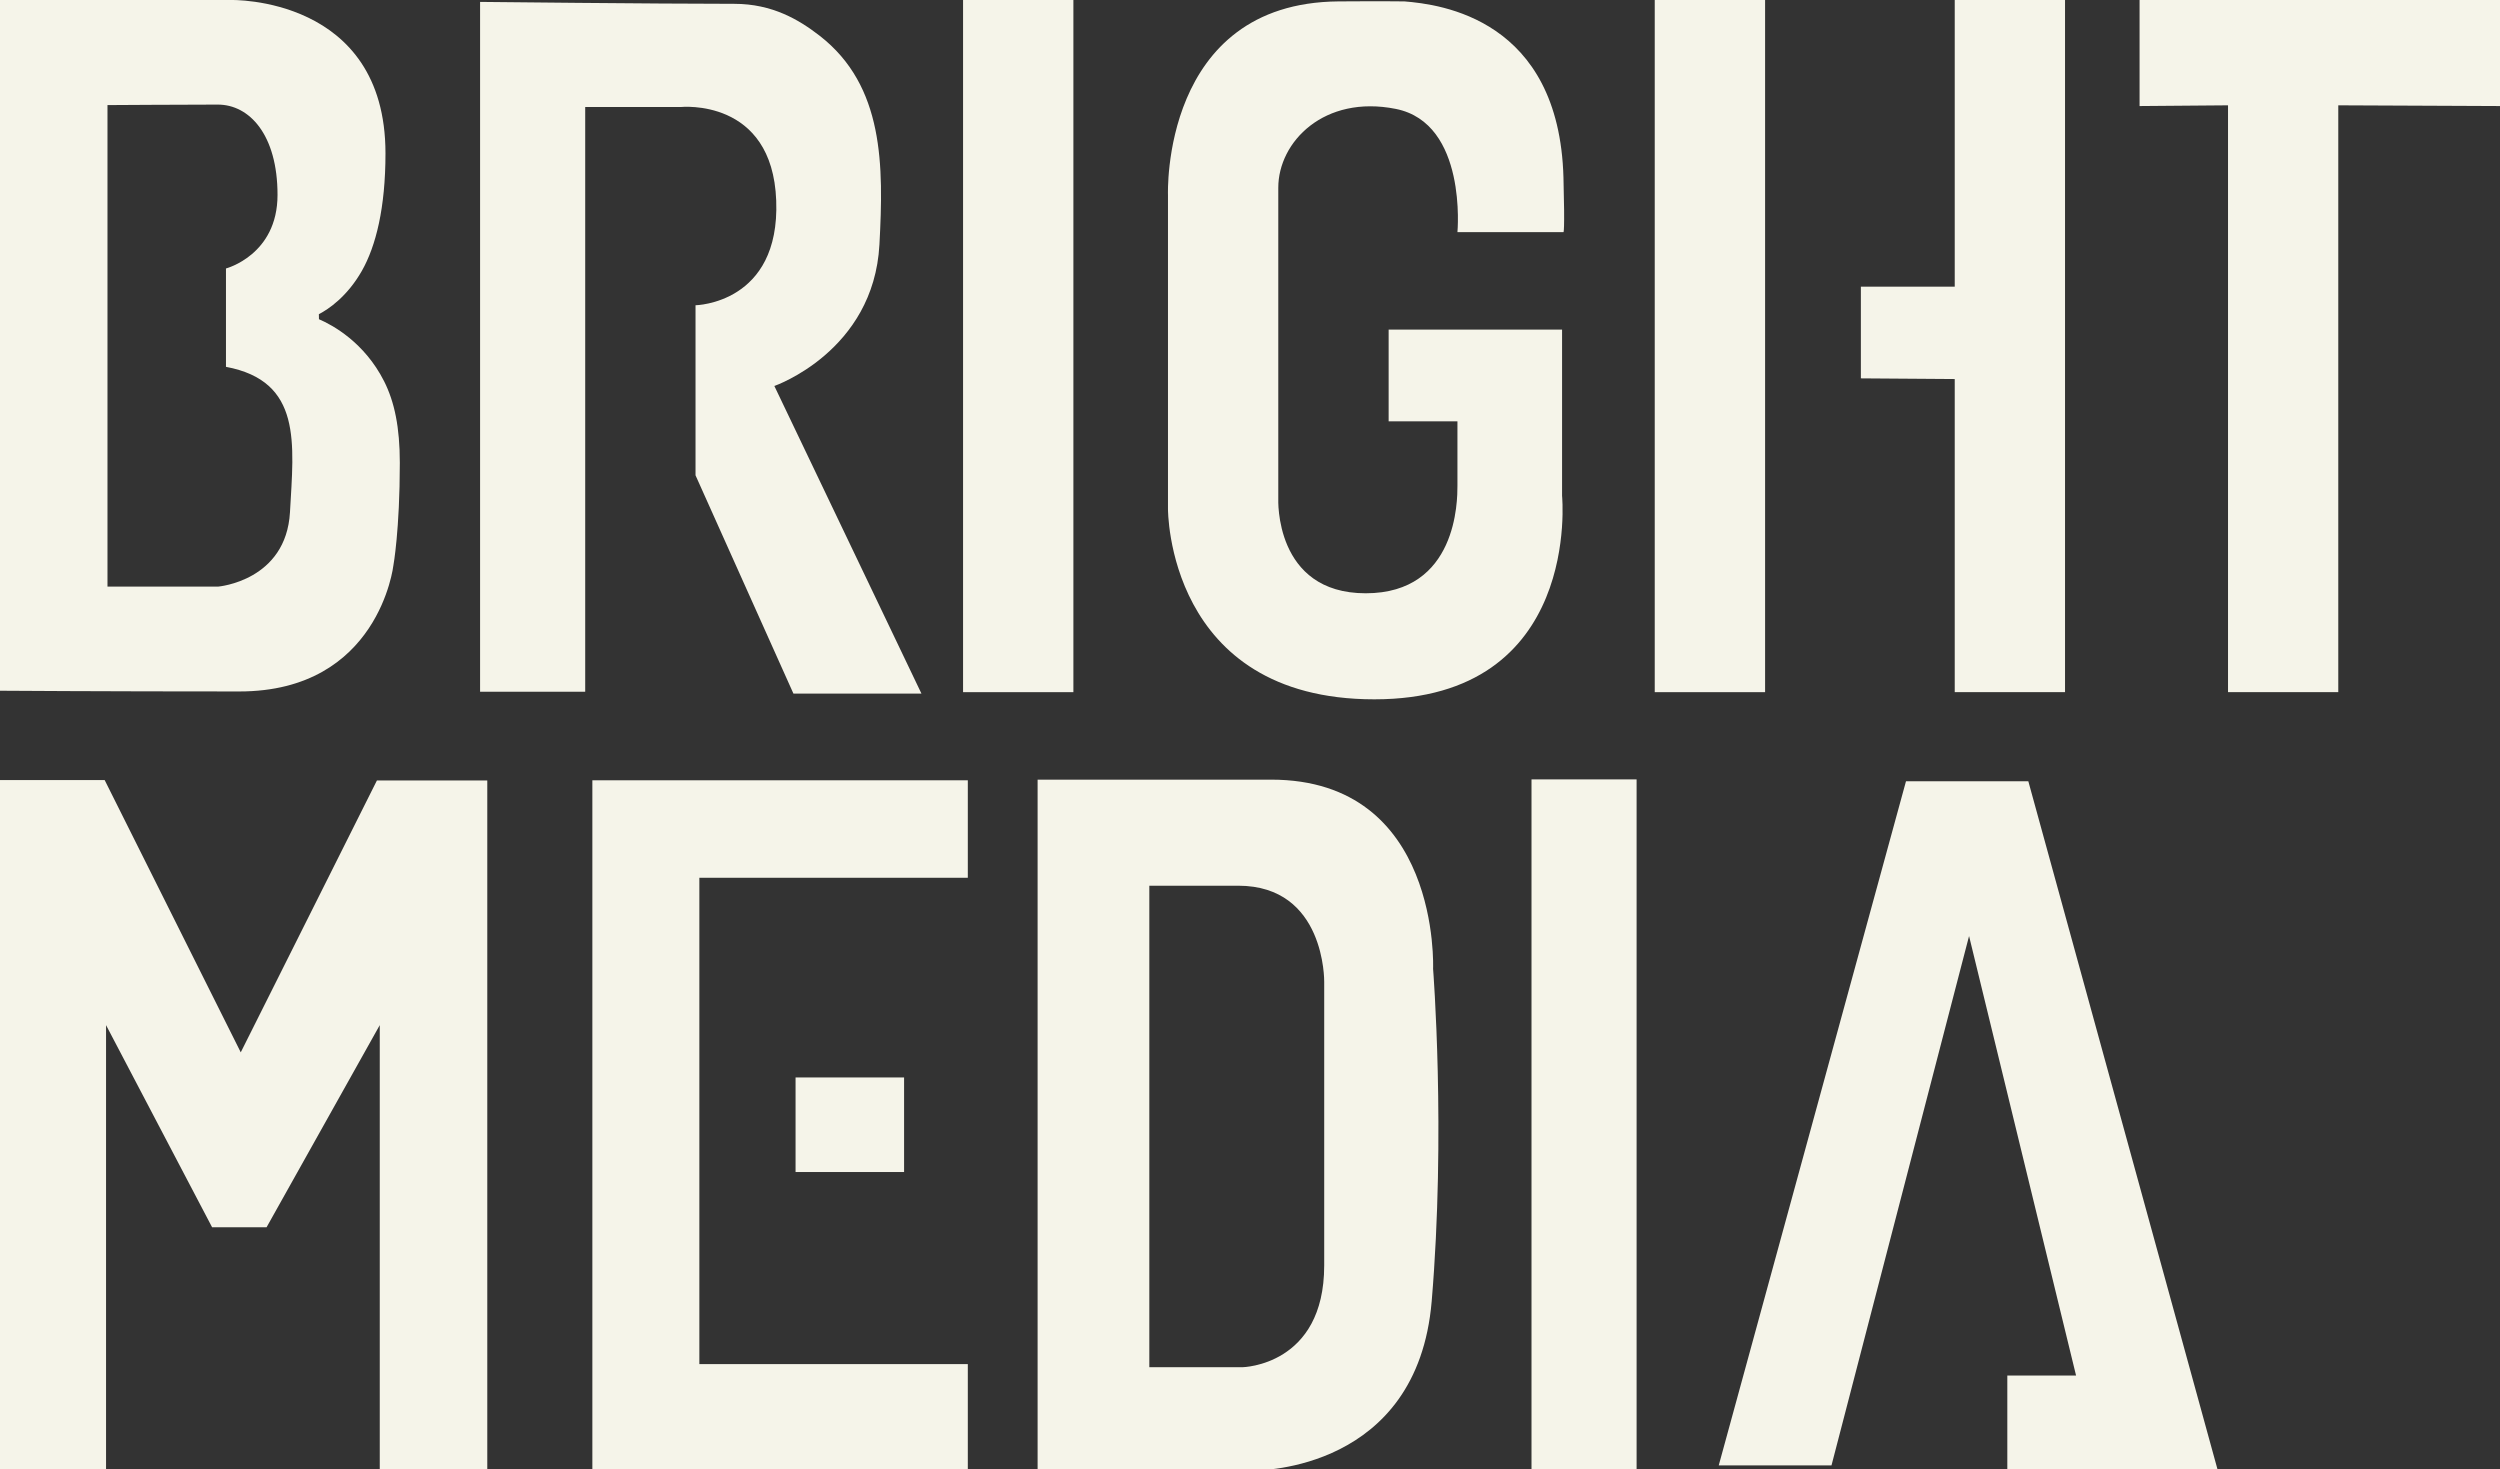
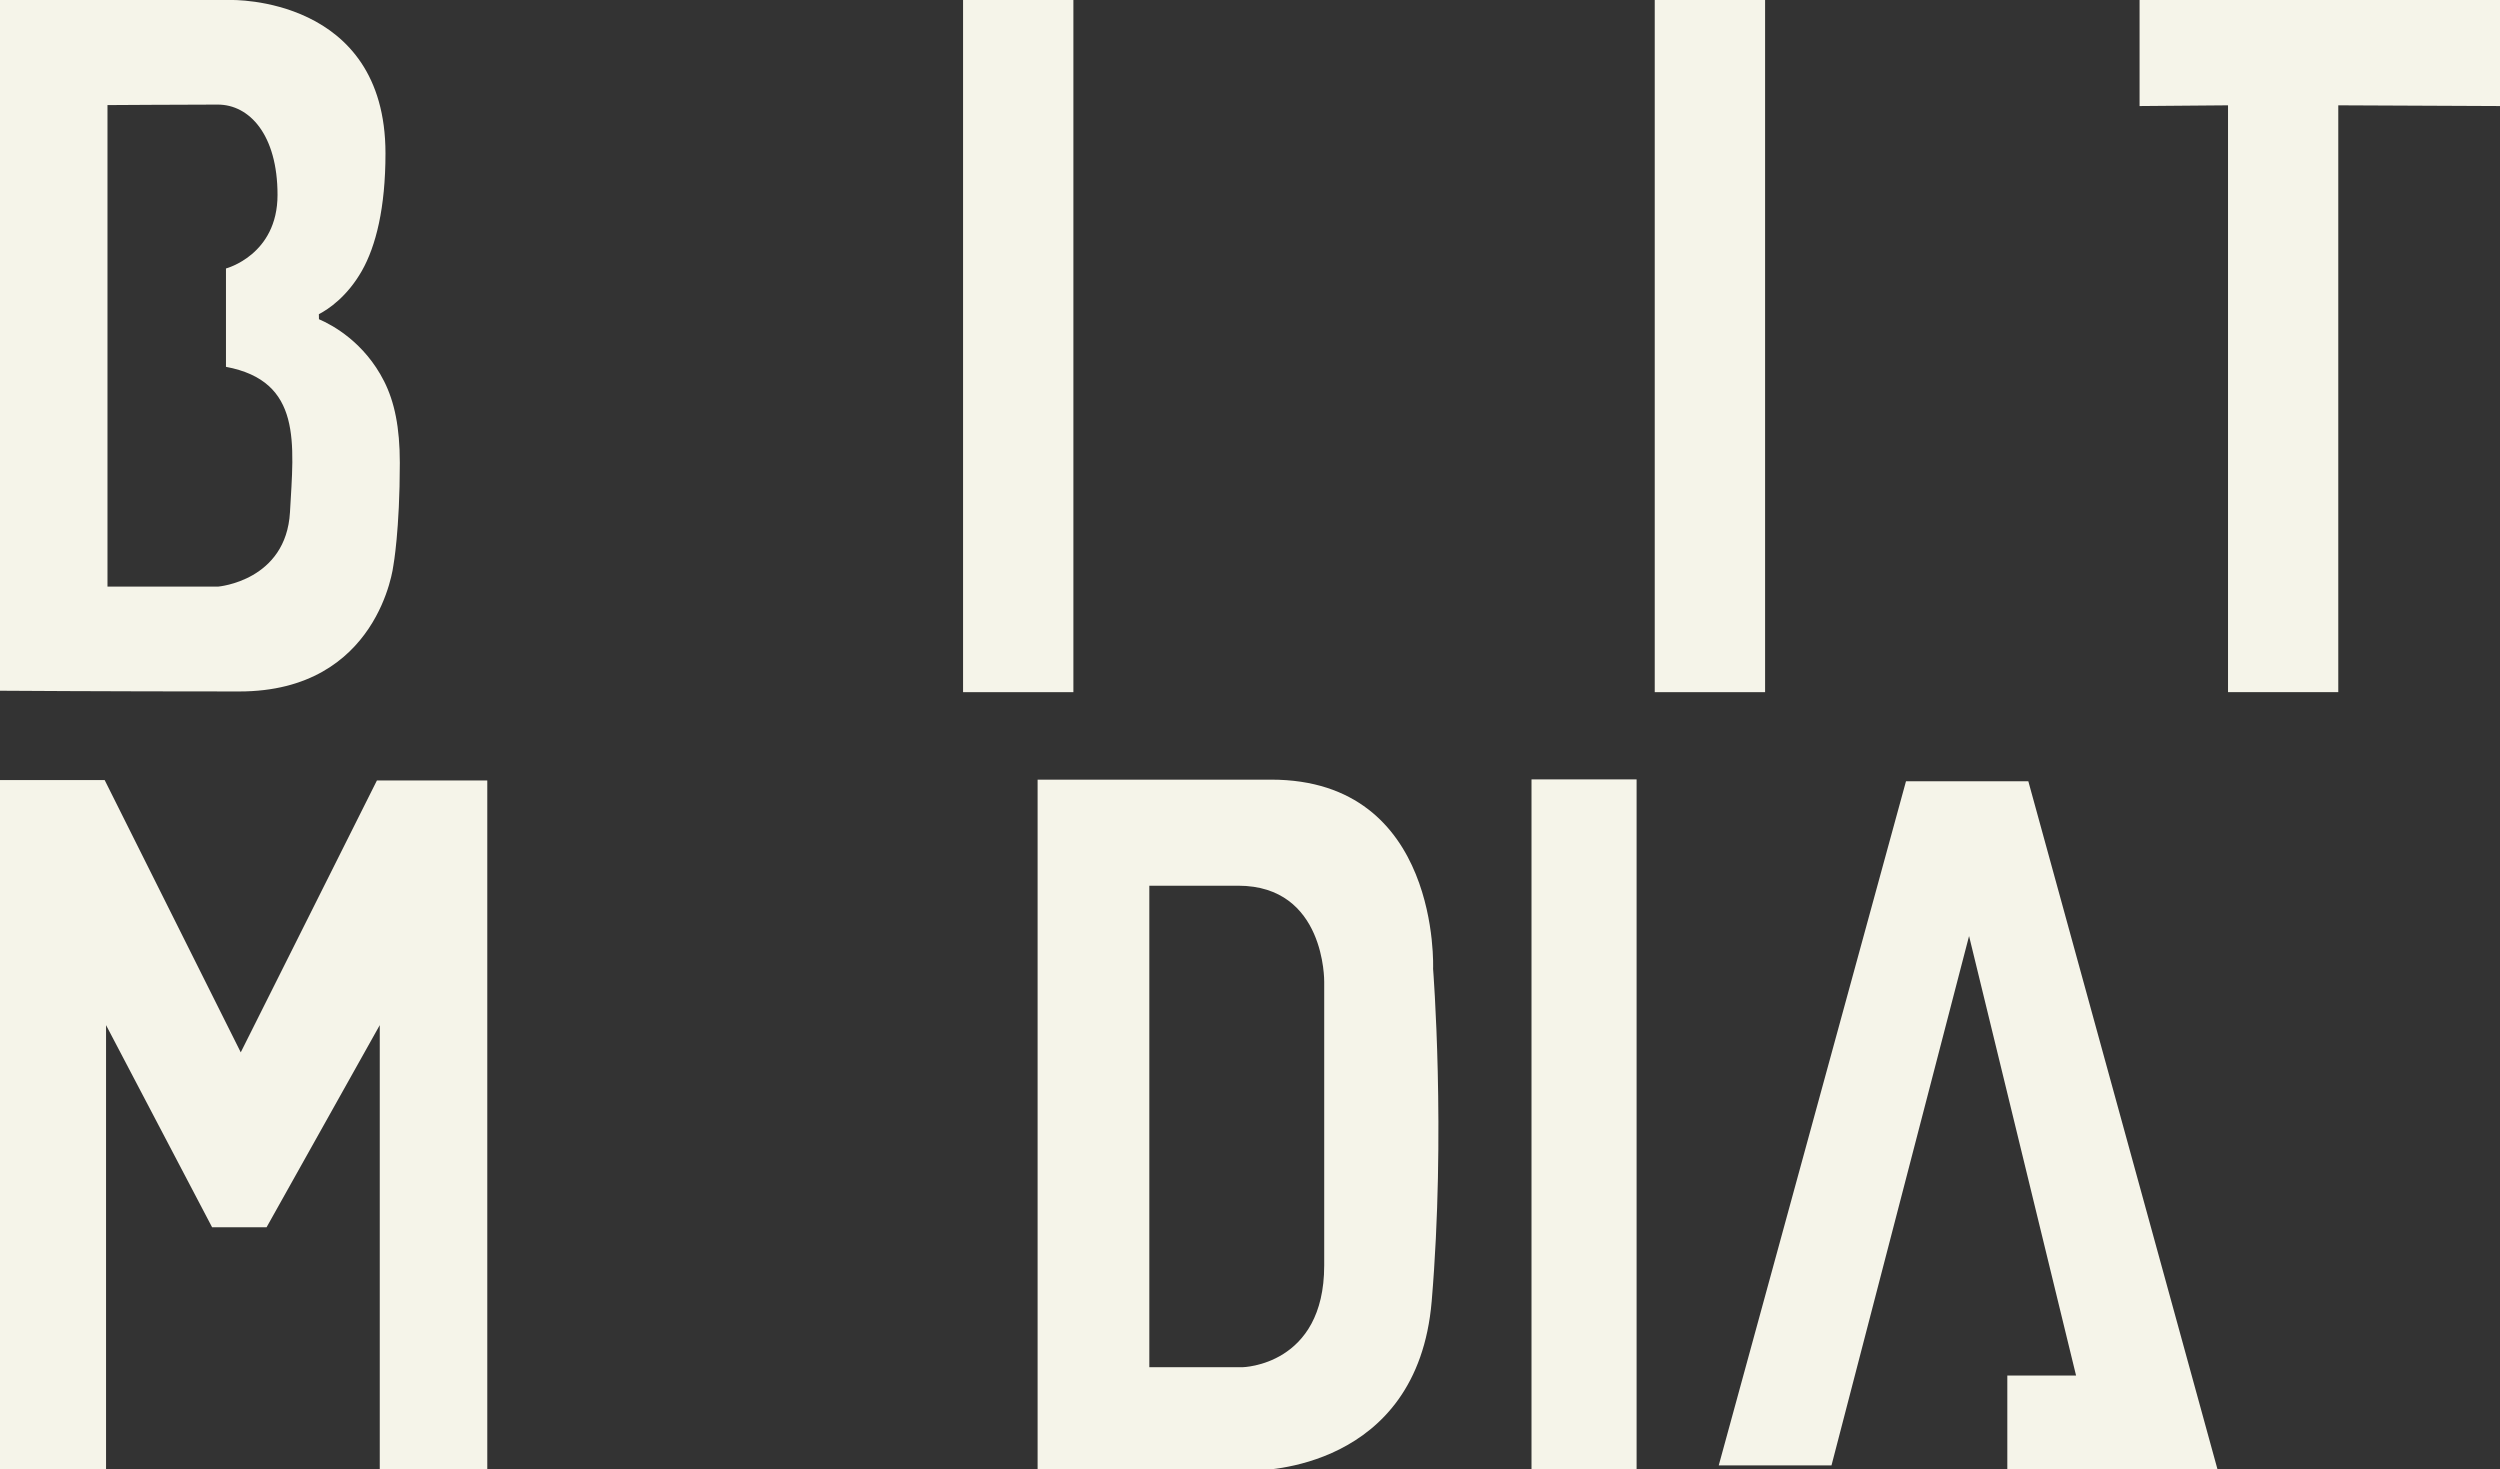
<svg xmlns="http://www.w3.org/2000/svg" version="1.1" id="Layer_1" x="0px" y="0px" width="791.363px" height="465.131px" viewBox="0 0 791.363 465.131" enable-background="new 0 0 791.363 465.131" xml:space="preserve">
  <rect x="0" y="0" width="791.363" height="465.131" fill="#333333" stroke="none" />
  <path fill="#F5F4E9" d="M68.955,33.108c9.983,0,18.895,9.528,18.895,28.586c0,19.05-16.319,23.29-16.319,23.29v31.138  c24.182,4.545,21.467,24.197,20.262,45.978c-1.221,21.772-22.681,23.58-22.681,23.58H34.024V33.265  C34.024,33.265,58.973,33.108,68.955,33.108z M100.935,99.453c3.094-1.591,9.007-5.616,13.613-13.717  c4.462-7.871,7.475-19.972,7.475-37.185C122.022-1.354,73.039,0,73.039,0H0v218.648c0,0,32.432,0.231,75.763,0.231  c44.222,0,48.766-39.923,48.766-39.923s2.03-11.113,2.03-32.432c0-11.217-1.664-19.295-4.982-25.857  c-6.228-12.311-16.299-17.763-20.613-19.622L100.935,99.453z" />
  <polygon fill="#F5F4E9" points="0,246.929 33.131,246.929 76.208,333.113 119.314,247.048 154.246,247.048 154.246,465.131   120.212,465.131 120.212,324.499 84.381,388.485 67.14,388.485 33.569,324.499 33.569,465.131 0,465.131 " />
-   <polygon fill="#F5F4E9" points="187.51,246.998 187.51,465.064 306.355,465.064 306.355,431.801 221.378,431.801 221.378,277.852   306.355,277.852 306.355,246.998 " />
-   <rect x="251.832" y="341.064" fill="#F5F4E9" width="34.351" height="29.933" />
  <path fill="#F5F4E9" d="M402.371,246.792c53.767,0,51.267,59.895,51.267,59.895s4.076,51.713-0.445,105.241  c-4.541,53.528-54.451,53.528-56.25,53.528c-1.822,0-68.494-0.001-68.494-0.001V246.792  C328.448,246.792,364.272,246.792,402.371,246.792z M363.812,280.369v152.417h29.493c0,0,25.865-0.447,25.865-32.195  c0-31.747,0-89.828,0-89.828s0.445-30.394-27.219-30.394C377.884,280.369,363.812,280.369,363.812,280.369z" />
  <rect x="484.791" y="246.712" fill="#F5F4E9" width="33.266" height="218.419" />
  <polygon fill="#F5F4E9" points="544.06,463.859 603.332,247.31 642.058,247.31 701.921,465.049 635.406,465.049 635.406,435.416   657.169,435.416 623.296,296.298 579.751,463.859 " />
-   <path fill="#F5F4E9" d="M151.968,0.602v218.357h33.275V33.875h30.236c0,0,29.032-3.027,30.229,29.635  c1.229,32.663-25.543,33.116-25.543,33.116v53.833l30.99,69.096h40.524l-46.564-97.377c0,0,31.441-10.89,33.264-44.758  c1.333-24.979,1.511-50.203-18.894-66.084c-6.583-5.103-15.003-10.124-27.062-10.124C207.616,1.212,151.968,0.602,151.968,0.602z" />
  <rect x="304.854" y="-0.455" fill="#F5F4E9" width="34.923" height="219.555" />
  <rect x="523.799" y="-0.455" fill="#F5F4E9" width="34.932" height="219.555" />
-   <polygon fill="#F5F4E9" points="618.76,119.984 618.76,219.1 653.674,219.1 653.674,-0.455 618.76,-0.455 618.76,90.734   589.051,90.734 589.051,119.768 " />
  <polygon fill="#F5F4E9" points="677.271,-0.455 791.363,-0.455 791.363,33.57 740.171,33.339 740.171,219.1 705.269,219.1   705.269,33.339 677.271,33.57 " />
-   <path fill="#F5F4E9" d="M494.908,73.485h-33.564c0,0,3.188-34.471-19.503-39.009c-22.687-4.537-37.207,10.429-37.207,24.943  c0,14.521,0,98.442,0,98.442s-1.339,29.939,27.672,29.939c29.038,0,29.038-29.479,29.038-34.017c0-4.545,0-20.411,0-20.411h-21.777  v-29.039h54.897v52.619c0,0,6.337,64.417-59.421,64.417c-65.778,0-65.324-60.333-65.324-60.333V61.695c0,0-2.27-60.795,53.974-61.25  c13.612-0.104,20.871,0,20.871,0c11.337,0.916,48.991,5.453,50.345,55.812C495.385,73.931,494.908,73.485,494.908,73.485z" />
</svg>